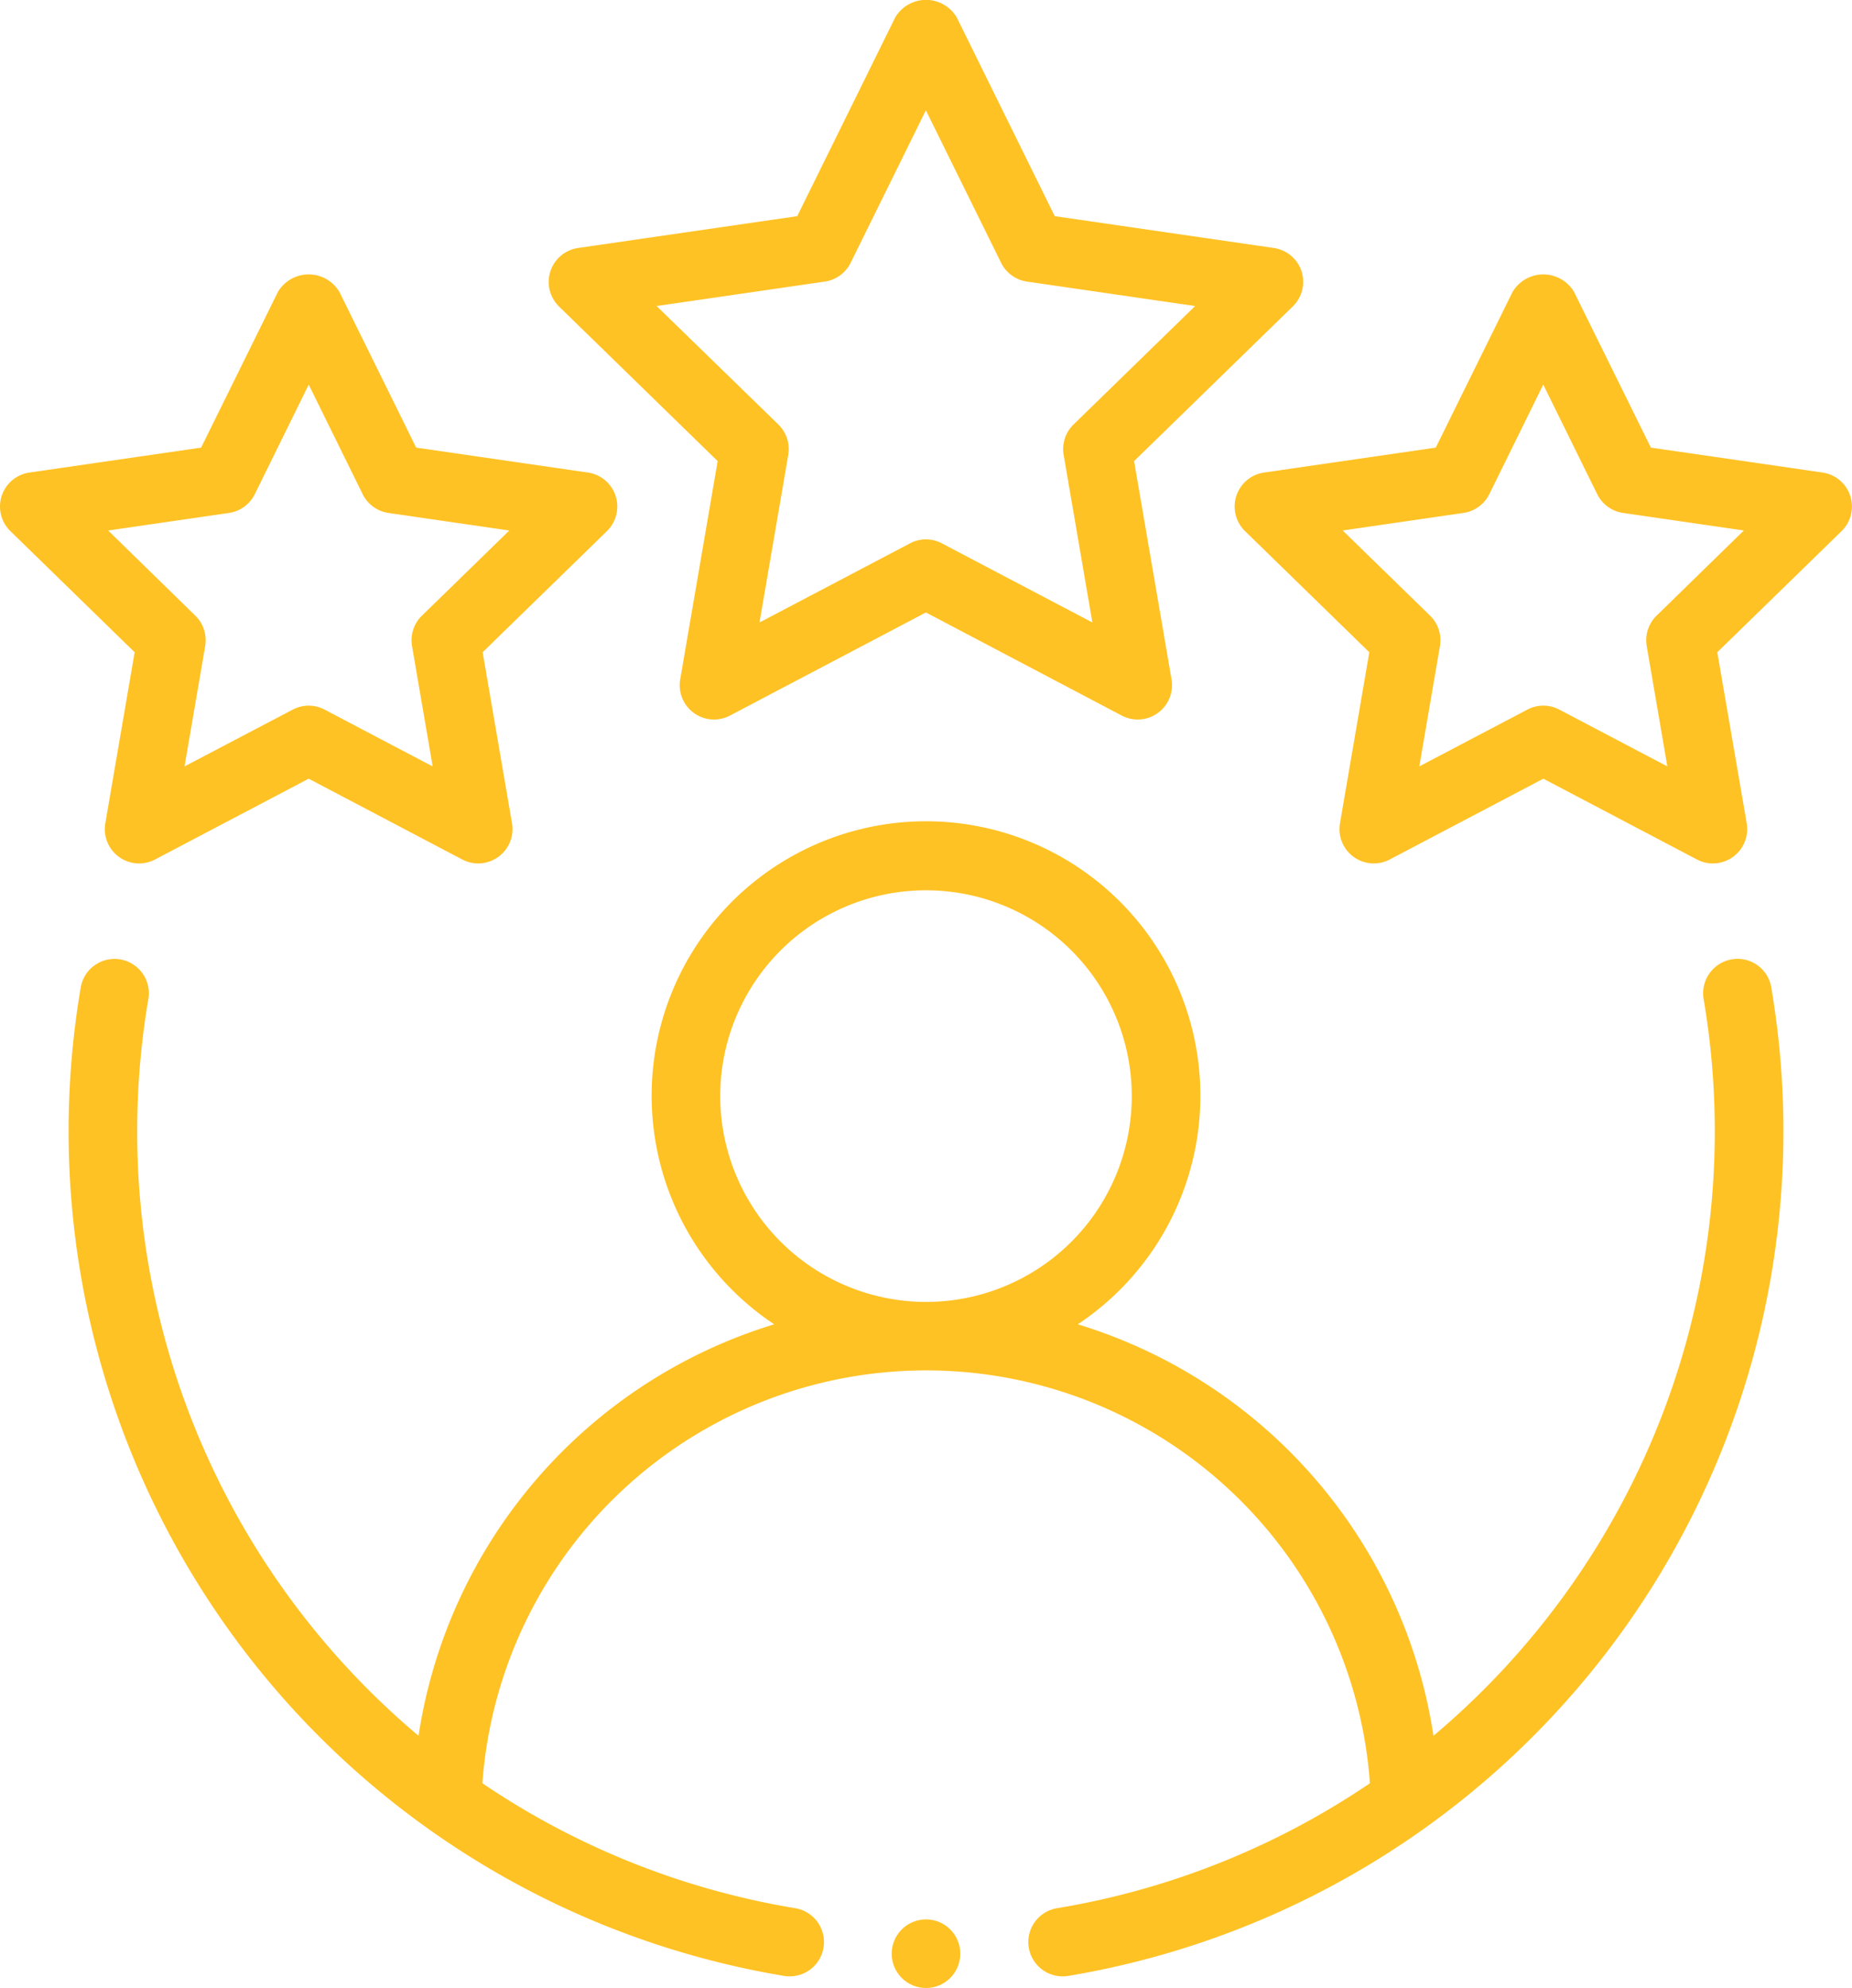
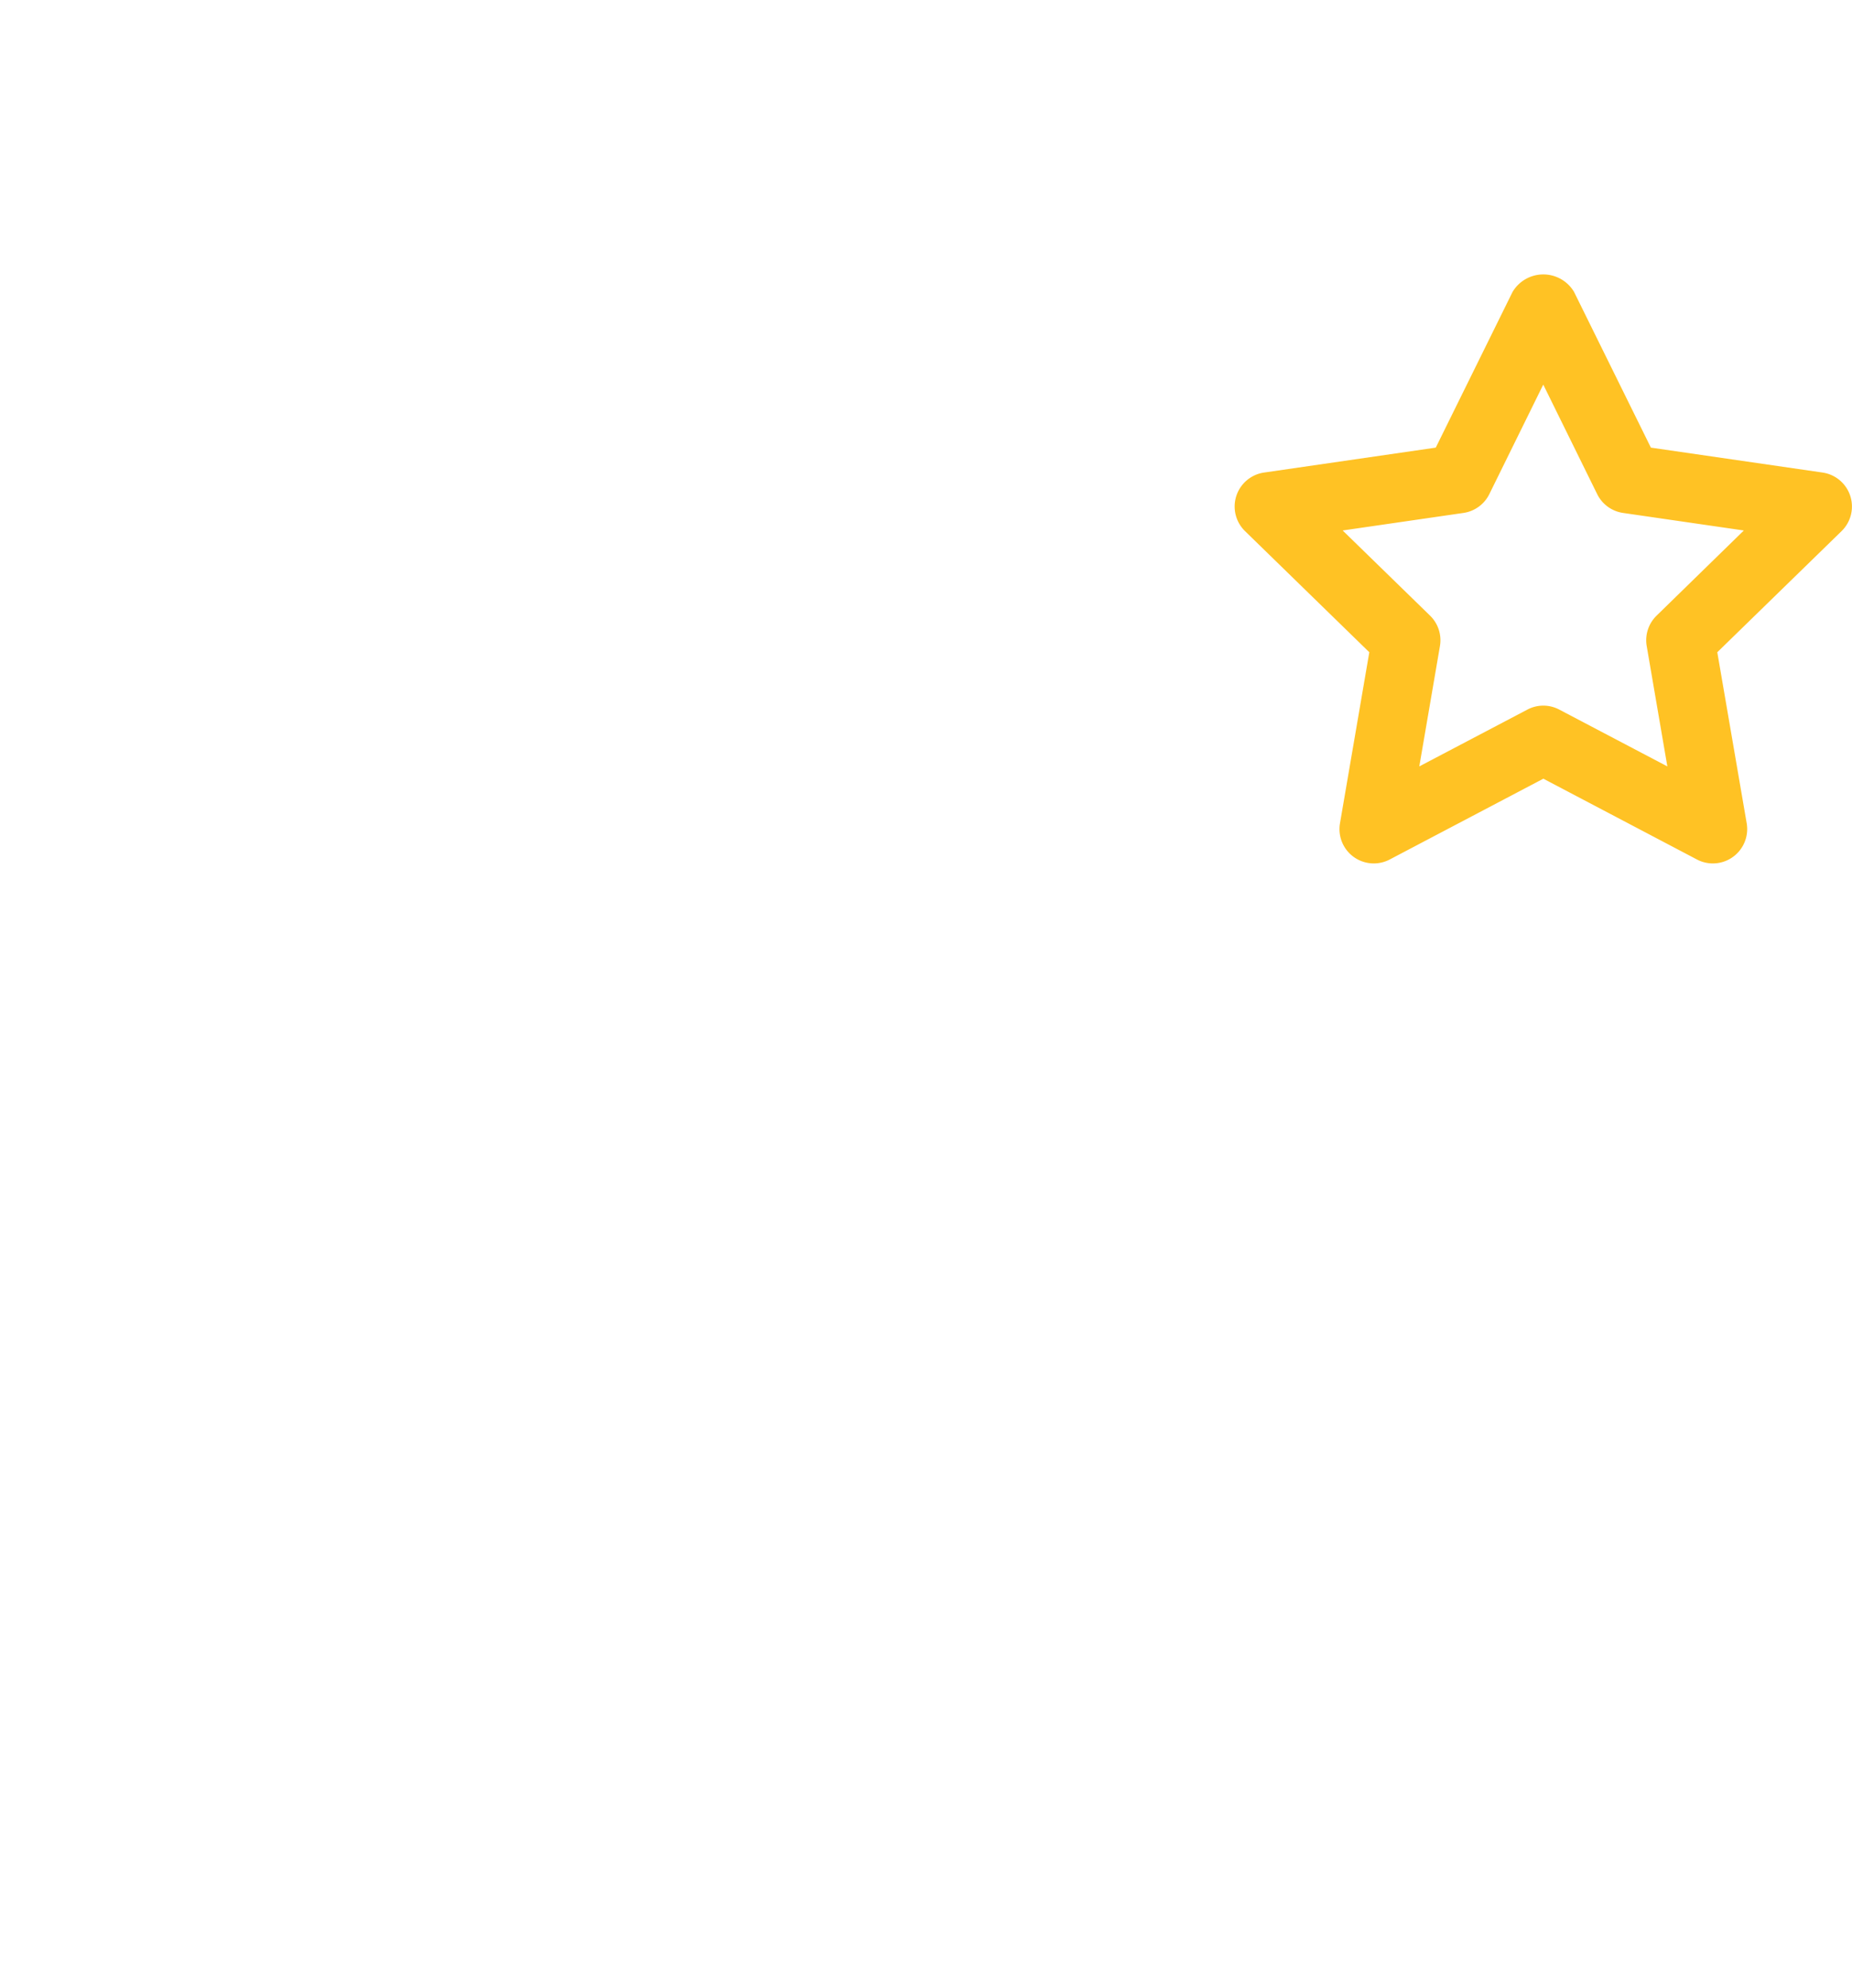
<svg xmlns="http://www.w3.org/2000/svg" width="65.233" height="70.008">
  <g fill="#ffc224" data-name="Group 1484" transform="translate(-2.5 -1.523)">
    <g fill-rule="evenodd" data-name="Group 1483">
-       <path d="M63.496 35.308a1.21 1.21 0 0 0-.99 1.392 27.81 27.81 0 0 1-9.515 25.949 17.97 17.97 0 0 0-12.528-14.49 9.664 9.664 0 1 0-10.693 0 17.97 17.97 0 0 0-12.528 14.49A27.81 27.81 0 0 1 7.726 36.7a1.208 1.208 0 1 0-2.383-.4 30.16 30.16 0 0 0 24.768 34.804 1 1 0 0 0 .2.017 1.208 1.208 0 0 0 .2-2.4 27.7 27.7 0 0 1-11.02-4.4 15.672 15.672 0 0 1 31.262 0 27.7 27.7 0 0 1-11.02 4.4 1.208 1.208 0 0 0 .2 2.4 1 1 0 0 0 .2-.017A30.16 30.16 0 0 0 64.89 36.299a1.2 1.2 0 0 0-1.394-.991m-35.628 4.815a7.248 7.248 0 1 1 7.248 7.248 7.256 7.256 0 0 1-7.248-7.248" data-name="Path 2042" />
-       <path d="M48.345 11.079a1.21 1.21 0 0 0-.976-.823l-7.718-1.121-3.452-7a1.26 1.26 0 0 0-2.166 0l-3.452 7-7.719 1.121a1.209 1.209 0 0 0-.67 2.062l5.586 5.443-1.319 7.687a1.208 1.208 0 0 0 1.753 1.274l6.9-3.631 6.9 3.631a1.2 1.2 0 0 0 .563.139 1.21 1.21 0 0 0 1.19-1.413l-1.319-7.687 5.586-5.443a1.21 1.21 0 0 0 .313-1.239m-8.033 5.394a1.21 1.21 0 0 0-.347 1.071l1.012 5.9-5.3-2.786a1.2 1.2 0 0 0-1.125 0l-5.3 2.786 1.012-5.9a1.21 1.21 0 0 0-.347-1.071L25.628 12.3l5.924-.861a1.21 1.21 0 0 0 .91-.661l2.65-5.37 2.65 5.37a1.21 1.21 0 0 0 .91.661l5.924.861Z" data-name="Path 2043" />
-       <path d="M6.209 30.516a1.208 1.208 0 0 0 1.753 1.274l5.41-2.845 5.41 2.845a1.2 1.2 0 0 0 .563.139 1.21 1.21 0 0 0 1.19-1.413L19.5 24.492l4.378-4.266a1.209 1.209 0 0 0-.67-2.062l-6.049-.878-2.704-5.483a1.26 1.26 0 0 0-2.166 0l-2.705 5.483-6.049.878a1.209 1.209 0 0 0-.67 2.062l4.378 4.266Zm.1-10.311 4.255-.618a1.21 1.21 0 0 0 .91-.661l1.9-3.858 1.9 3.858a1.21 1.21 0 0 0 .91.661l4.255.618-3.079 3a1.21 1.21 0 0 0-.347 1.071l.727 4.237-3.806-2a1.2 1.2 0 0 0-1.125 0L9 28.512l.727-4.237a1.21 1.21 0 0 0-.347-1.071Z" data-name="Path 2044" />
      <path d="m66.698 18.164-6.049-.878-2.706-5.483a1.26 1.26 0 0 0-2.166 0l-2.705 5.483-6.049.878a1.209 1.209 0 0 0-.67 2.062l4.378 4.266-1.033 6.024a1.208 1.208 0 0 0 1.753 1.274l5.41-2.845 5.41 2.845a1.2 1.2 0 0 0 .563.139 1.21 1.21 0 0 0 1.19-1.413l-1.036-6.024 4.378-4.266a1.209 1.209 0 0 0-.67-2.062Zm-5.849 5.04a1.21 1.21 0 0 0-.347 1.071l.727 4.237-3.806-2a1.2 1.2 0 0 0-1.125 0l-3.806 2 .727-4.237a1.21 1.21 0 0 0-.347-1.071l-3.079-3 4.255-.618a1.21 1.21 0 0 0 .91-.661l1.9-3.858 1.9 3.858a1.21 1.21 0 0 0 .91.661l4.255.618Z" data-name="Path 2045" />
    </g>
-     <circle cx="1.208" cy="1.208" r="1.208" data-name="Ellipse 142" transform="translate(33.908 69.115)" />
  </g>
</svg>